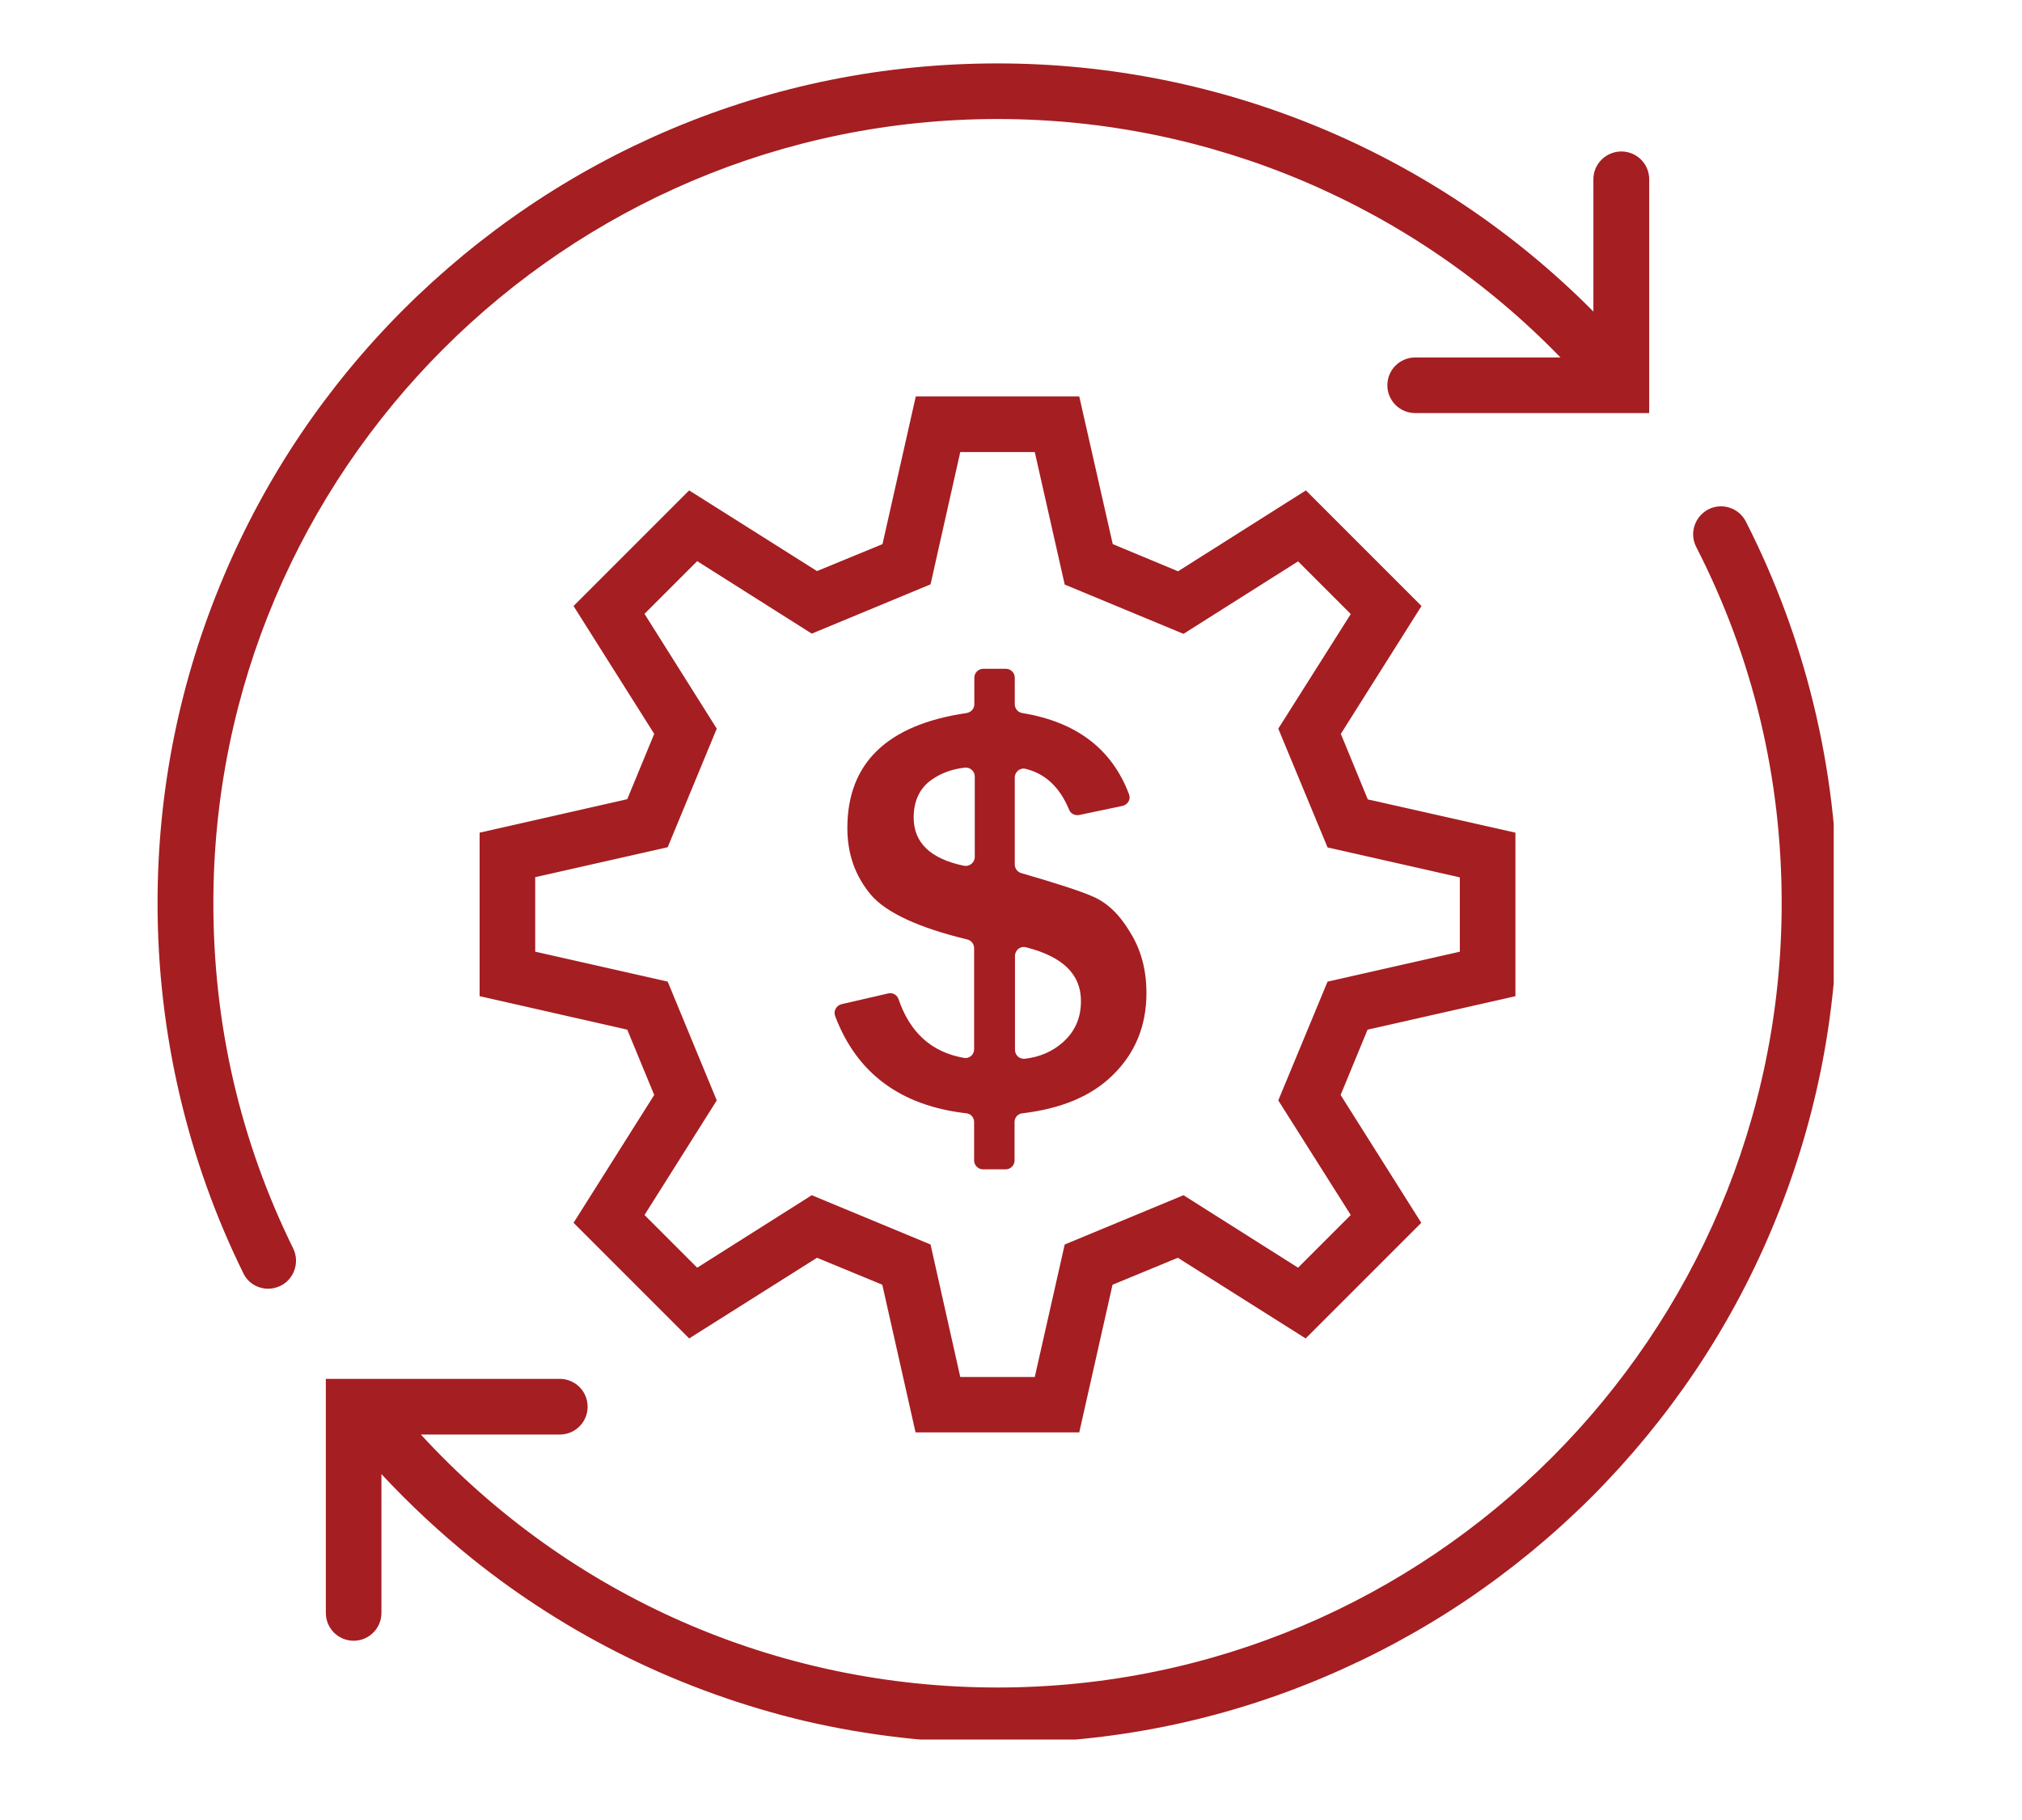
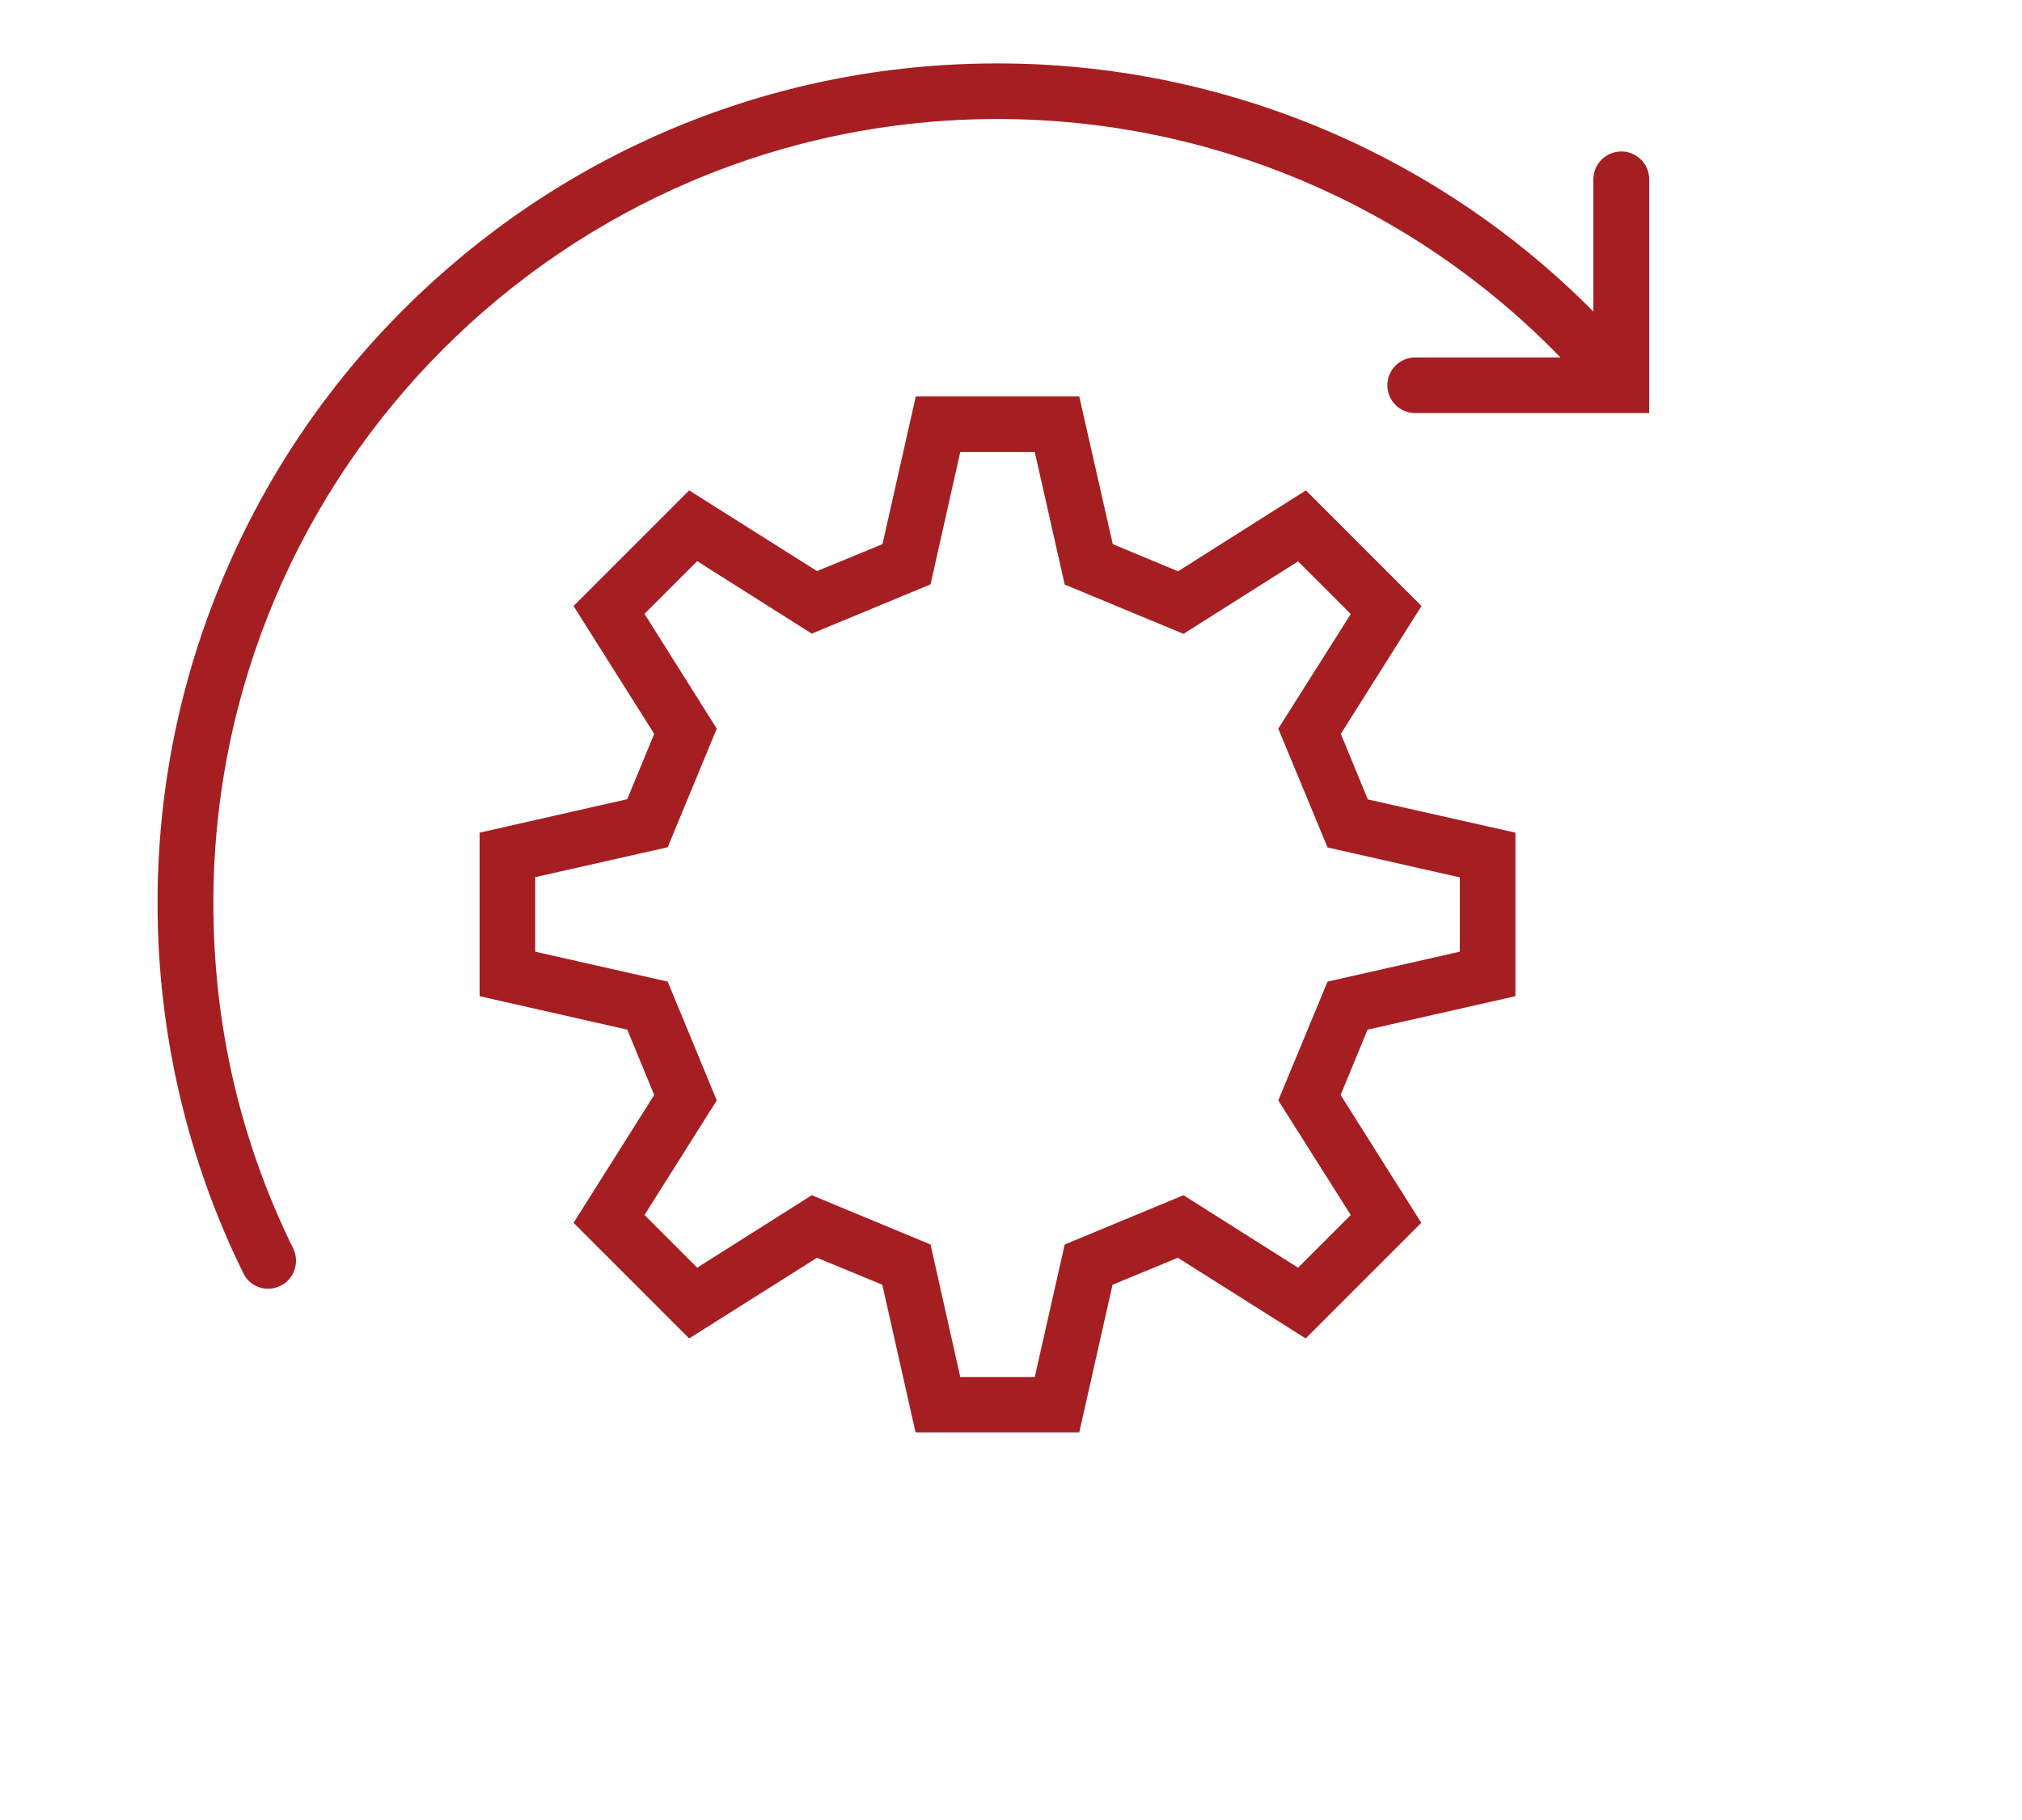
<svg xmlns="http://www.w3.org/2000/svg" width="50" zoomAndPan="magnify" viewBox="0 0 37.5 33.75" height="45" preserveAspectRatio="xMidYMid meet" version="1.0">
  <defs>
    <clipPath id="9eb9ce93ac">
      <path d="M 6 9 L 34.008 9 L 34.008 32.258 L 6 32.258 Z M 6 9 " clip-rule="nonzero" />
    </clipPath>
    <clipPath id="75b13593f1">
      <path d="M 2.922 1.172 L 31 1.172 L 31 24 L 2.922 24 Z M 2.922 1.172 " clip-rule="nonzero" />
    </clipPath>
  </defs>
  <g clip-path="url(#9eb9ce93ac)">
-     <path fill="#a51e22" d="M 33.633 13.055 C 33.348 11.883 32.926 10.746 32.379 9.672 C 32.25 9.418 31.938 9.316 31.684 9.445 C 31.43 9.578 31.328 9.887 31.457 10.141 C 32.512 12.199 33.043 14.422 33.043 16.75 C 33.043 24.77 26.52 31.293 18.5 31.293 C 14.398 31.293 10.555 29.594 7.805 26.602 L 10.383 26.602 C 10.668 26.602 10.898 26.371 10.898 26.086 C 10.898 25.801 10.668 25.57 10.383 25.57 L 6.043 25.57 L 6.043 29.91 C 6.043 30.195 6.273 30.426 6.559 30.426 C 6.844 30.426 7.074 30.195 7.074 29.91 L 7.074 27.336 C 7.598 27.898 8.156 28.418 8.75 28.898 C 9.645 29.617 10.617 30.234 11.645 30.738 C 12.691 31.25 13.793 31.645 14.926 31.914 C 16.09 32.184 17.293 32.324 18.5 32.324 C 20.602 32.324 22.641 31.914 24.562 31.098 C 26.418 30.312 28.082 29.191 29.516 27.762 C 30.945 26.328 32.07 24.664 32.852 22.809 C 33.664 20.887 34.078 18.848 34.078 16.746 C 34.078 15.5 33.926 14.258 33.633 13.055 Z M 33.633 13.055 " fill-opacity="1" fill-rule="nonzero" />
-   </g>
+     </g>
  <g clip-path="url(#75b13593f1)">
    <path fill="#a51e22" d="M 3.957 16.75 C 3.957 8.73 10.48 2.207 18.5 2.207 C 22.453 2.207 26.207 3.809 28.941 6.629 L 26.246 6.629 C 25.961 6.629 25.73 6.859 25.73 7.145 C 25.73 7.43 25.961 7.66 26.246 7.66 L 30.586 7.66 L 30.586 3.324 C 30.586 3.039 30.355 2.809 30.07 2.809 C 29.785 2.809 29.551 3.039 29.551 3.324 L 29.551 5.777 C 26.637 2.84 22.672 1.176 18.5 1.176 C 16.398 1.176 14.359 1.586 12.438 2.398 C 10.582 3.184 8.918 4.309 7.484 5.738 C 6.055 7.168 4.93 8.836 4.148 10.691 C 3.336 12.609 2.922 14.648 2.922 16.75 C 2.922 17.957 3.062 19.16 3.336 20.324 C 3.602 21.457 3.996 22.562 4.512 23.609 C 4.598 23.793 4.781 23.898 4.977 23.898 C 5.051 23.898 5.129 23.879 5.203 23.844 C 5.457 23.719 5.562 23.406 5.438 23.152 C 4.453 21.152 3.957 18.996 3.957 16.75 Z M 3.957 16.75 " fill-opacity="1" fill-rule="nonzero" />
  </g>
  <path fill="#a51e22" d="M 28.105 18.473 L 28.105 15.441 L 25.367 14.824 L 24.867 13.609 L 26.363 11.238 L 24.219 9.094 L 21.848 10.594 L 20.637 10.09 L 20.016 7.352 L 16.984 7.352 L 16.367 10.09 L 15.152 10.59 L 12.781 9.094 L 10.637 11.238 L 12.133 13.609 L 11.633 14.82 L 8.895 15.441 L 8.895 18.473 L 11.633 19.094 L 12.133 20.305 L 10.637 22.676 L 12.781 24.82 L 15.152 23.324 L 16.363 23.824 L 16.98 26.562 L 20.016 26.562 L 20.633 23.824 L 21.844 23.324 L 24.215 24.82 L 26.359 22.676 L 24.863 20.305 L 25.363 19.094 Z M 25.051 22.531 L 24.074 23.508 L 21.949 22.164 L 19.746 23.078 L 19.191 25.535 L 17.809 25.535 L 17.258 23.078 L 15.055 22.164 L 12.93 23.508 L 11.953 22.531 L 13.293 20.406 L 12.383 18.203 L 9.926 17.648 L 9.926 16.266 L 12.383 15.711 L 13.293 13.512 L 11.953 11.383 L 12.93 10.406 L 15.055 11.75 L 17.258 10.836 L 17.809 8.383 L 19.191 8.383 L 19.746 10.84 L 21.949 11.754 L 24.074 10.41 L 25.051 11.387 L 23.707 13.512 L 24.621 15.715 L 27.074 16.27 L 27.074 17.648 L 24.621 18.203 L 23.707 20.406 Z M 25.051 22.531 " fill-opacity="1" fill-rule="nonzero" />
-   <path fill="#a51e22" d="M 20.285 16.633 C 20.051 16.527 19.602 16.383 18.941 16.191 C 18.871 16.172 18.82 16.105 18.82 16.031 L 18.82 14.418 C 18.82 14.312 18.922 14.23 19.023 14.258 C 19.391 14.348 19.656 14.602 19.828 15.016 C 19.855 15.09 19.938 15.129 20.016 15.113 L 20.816 14.945 C 20.918 14.922 20.977 14.82 20.938 14.727 C 20.621 13.887 19.961 13.387 18.961 13.223 C 18.879 13.211 18.82 13.141 18.82 13.059 L 18.82 12.566 C 18.82 12.477 18.746 12.402 18.656 12.402 L 18.234 12.402 C 18.145 12.402 18.07 12.477 18.07 12.566 L 18.07 13.059 C 18.07 13.141 18.012 13.207 17.926 13.223 C 16.453 13.438 15.715 14.152 15.715 15.355 C 15.715 15.84 15.863 16.25 16.156 16.598 C 16.441 16.926 17.035 17.203 17.941 17.422 C 18.016 17.441 18.066 17.508 18.066 17.582 L 18.066 19.457 C 18.066 19.559 17.977 19.637 17.875 19.617 C 17.277 19.512 16.875 19.148 16.664 18.527 C 16.637 18.449 16.555 18.402 16.473 18.422 L 15.609 18.621 C 15.512 18.645 15.453 18.746 15.488 18.84 C 15.887 19.898 16.695 20.504 17.922 20.645 C 18.004 20.652 18.066 20.723 18.066 20.809 L 18.066 21.52 C 18.066 21.609 18.141 21.684 18.23 21.684 L 18.652 21.684 C 18.742 21.684 18.816 21.609 18.816 21.52 L 18.816 20.805 C 18.816 20.723 18.879 20.652 18.961 20.645 C 19.688 20.559 20.242 20.324 20.633 19.941 C 21.051 19.535 21.262 19.027 21.262 18.414 C 21.262 17.984 21.16 17.605 20.957 17.285 C 20.766 16.961 20.539 16.746 20.285 16.633 Z M 18.078 15.891 C 18.078 15.996 17.98 16.074 17.879 16.055 C 17.258 15.926 16.945 15.629 16.945 15.16 C 16.945 14.855 17.055 14.621 17.27 14.465 C 17.445 14.34 17.652 14.262 17.898 14.234 C 17.992 14.227 18.078 14.301 18.078 14.398 Z M 19.699 19.34 C 19.508 19.504 19.277 19.602 19.012 19.633 C 18.91 19.645 18.824 19.57 18.824 19.469 L 18.824 17.727 C 18.824 17.617 18.926 17.539 19.027 17.566 C 19.707 17.738 20.047 18.066 20.047 18.559 C 20.051 18.879 19.93 19.141 19.699 19.34 Z M 19.699 19.34 " fill-opacity="1" fill-rule="nonzero" />
</svg>